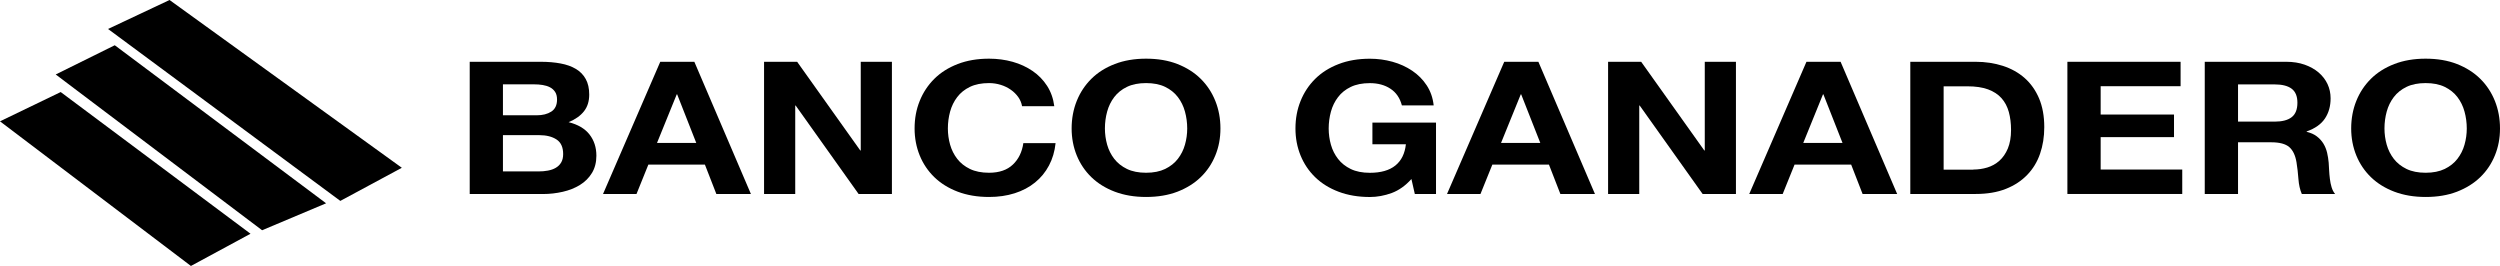
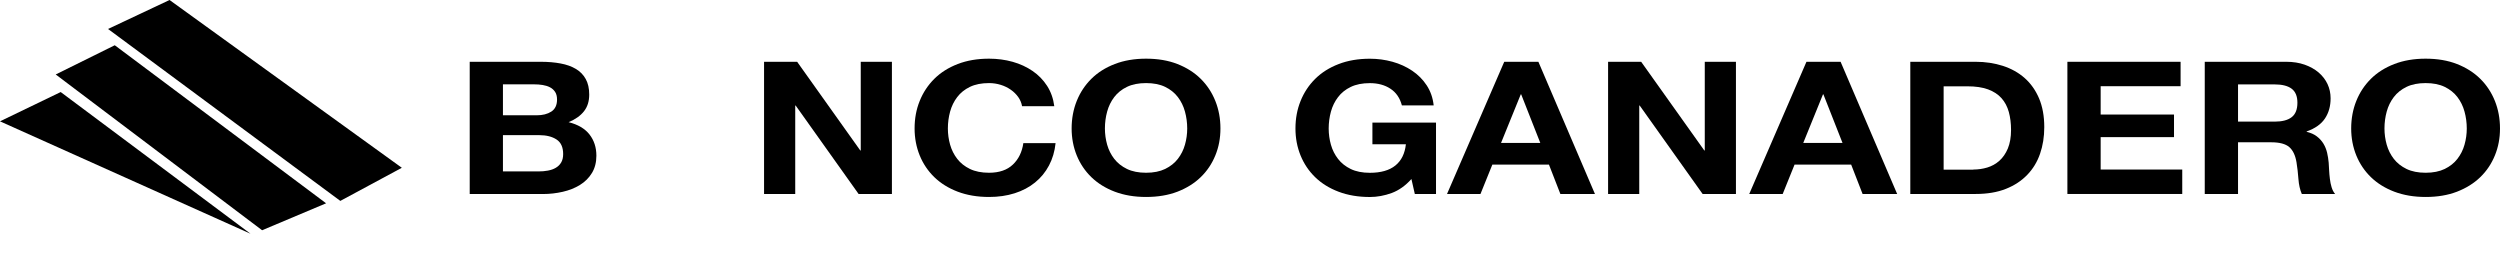
<svg xmlns="http://www.w3.org/2000/svg" width="141" height="15" viewBox="0 0 141 15" fill="none">
  <g clip-path="url(#clip0)">
    <path d="M30.507 3.485C30.913 3.485 31.285 3.517 31.619 3.58C31.953 3.642 32.241 3.745 32.48 3.888C32.72 4.031 32.906 4.22 33.035 4.457C33.167 4.694 33.232 4.985 33.232 5.334C33.232 5.711 33.135 6.022 32.938 6.274C32.742 6.525 32.453 6.731 32.071 6.891C32.596 7.022 32.989 7.254 33.248 7.585C33.506 7.917 33.636 8.314 33.636 8.78C33.636 9.157 33.552 9.482 33.385 9.757C33.218 10.031 32.992 10.257 32.709 10.431C32.427 10.605 32.103 10.734 31.74 10.817C31.376 10.9 31.005 10.943 30.622 10.943H26.492V3.485H30.507ZM30.27 6.502C30.604 6.502 30.878 6.434 31.094 6.294C31.309 6.154 31.417 5.928 31.417 5.614C31.417 5.44 31.382 5.297 31.309 5.185C31.236 5.074 31.142 4.988 31.021 4.925C30.902 4.862 30.765 4.82 30.609 4.794C30.453 4.768 30.291 4.757 30.124 4.757H28.366V6.5H30.27V6.502ZM30.377 9.668C30.561 9.668 30.735 9.654 30.902 9.622C31.069 9.591 31.218 9.54 31.344 9.465C31.471 9.391 31.573 9.294 31.648 9.168C31.724 9.042 31.762 8.882 31.762 8.688C31.762 8.305 31.638 8.031 31.39 7.868C31.142 7.705 30.816 7.622 30.41 7.622H28.366V9.668H30.377Z" fill="black" />
-     <path d="M39.161 3.485L42.352 10.943H40.403L39.756 9.282H36.568L35.898 10.943H34.01L37.239 3.485H39.161ZM39.269 8.06L38.192 5.322H38.168L37.056 8.06H39.269Z" fill="black" />
    <path d="M44.959 3.485L48.521 8.488H48.546V3.485H50.304V10.943H48.427L44.875 5.951H44.851V10.943H43.093V3.485H44.959Z" fill="black" />
    <path d="M57.429 5.474C57.316 5.317 57.179 5.18 57.012 5.063C56.845 4.946 56.656 4.851 56.444 4.786C56.233 4.72 56.01 4.686 55.781 4.686C55.358 4.686 55 4.757 54.704 4.9C54.408 5.043 54.171 5.234 53.988 5.474C53.805 5.714 53.67 5.989 53.586 6.294C53.503 6.6 53.46 6.917 53.46 7.246C53.46 7.56 53.503 7.863 53.586 8.16C53.67 8.457 53.805 8.723 53.988 8.96C54.171 9.197 54.41 9.386 54.704 9.529C54.998 9.671 55.358 9.743 55.781 9.743C56.355 9.743 56.804 9.589 57.125 9.283C57.448 8.977 57.645 8.571 57.717 8.071H59.535C59.486 8.537 59.362 8.96 59.163 9.334C58.964 9.711 58.7 10.031 58.374 10.294C58.048 10.56 57.666 10.76 57.227 10.9C56.788 11.04 56.306 11.109 55.781 11.109C55.127 11.109 54.54 11.009 54.017 10.812C53.495 10.614 53.056 10.34 52.695 9.991C52.337 9.643 52.062 9.234 51.871 8.766C51.68 8.294 51.583 7.789 51.583 7.246C51.583 6.689 51.677 6.171 51.871 5.694C52.062 5.217 52.337 4.803 52.695 4.446C53.053 4.091 53.495 3.811 54.017 3.611C54.54 3.409 55.127 3.309 55.781 3.309C56.252 3.309 56.697 3.369 57.114 3.486C57.531 3.603 57.906 3.777 58.237 4.003C58.568 4.229 58.84 4.509 59.056 4.843C59.271 5.177 59.406 5.56 59.462 5.991H57.645C57.612 5.803 57.539 5.631 57.429 5.474Z" fill="black" />
    <path d="M60.728 5.694C60.919 5.217 61.194 4.803 61.552 4.446C61.91 4.091 62.352 3.811 62.874 3.611C63.396 3.409 63.983 3.309 64.638 3.309C65.3 3.309 65.89 3.409 66.407 3.611C66.924 3.814 67.363 4.091 67.721 4.446C68.079 4.8 68.354 5.217 68.545 5.694C68.736 6.171 68.833 6.689 68.833 7.246C68.833 7.789 68.739 8.294 68.545 8.766C68.354 9.234 68.079 9.646 67.721 9.991C67.363 10.34 66.924 10.611 66.407 10.812C65.89 11.009 65.3 11.109 64.638 11.109C63.983 11.109 63.396 11.009 62.874 10.812C62.352 10.614 61.913 10.34 61.552 9.991C61.194 9.643 60.919 9.234 60.728 8.766C60.537 8.294 60.44 7.789 60.44 7.246C60.44 6.689 60.537 6.171 60.728 5.694ZM62.443 8.16C62.527 8.457 62.661 8.723 62.844 8.96C63.028 9.197 63.267 9.386 63.561 9.529C63.854 9.671 64.215 9.743 64.638 9.743C65.061 9.743 65.419 9.671 65.715 9.529C66.008 9.386 66.248 9.197 66.431 8.96C66.614 8.723 66.749 8.457 66.832 8.16C66.916 7.863 66.959 7.56 66.959 7.246C66.959 6.92 66.916 6.603 66.832 6.294C66.749 5.989 66.614 5.714 66.431 5.474C66.248 5.234 66.008 5.043 65.715 4.9C65.419 4.757 65.061 4.686 64.638 4.686C64.215 4.686 63.857 4.757 63.561 4.9C63.264 5.043 63.028 5.234 62.844 5.474C62.661 5.714 62.527 5.989 62.443 6.294C62.36 6.6 62.317 6.917 62.317 7.246C62.317 7.557 62.36 7.863 62.443 8.16Z" fill="black" />
    <path d="M78.492 10.886C78.085 11.034 77.676 11.111 77.261 11.111C76.607 11.111 76.02 11.011 75.498 10.814C74.975 10.617 74.536 10.343 74.176 9.994C73.817 9.646 73.543 9.237 73.352 8.769C73.16 8.297 73.064 7.792 73.064 7.249C73.064 6.692 73.158 6.174 73.352 5.697C73.543 5.22 73.817 4.806 74.176 4.449C74.534 4.094 74.975 3.814 75.498 3.614C76.02 3.412 76.607 3.312 77.261 3.312C77.701 3.312 78.123 3.369 78.535 3.483C78.945 3.597 79.316 3.766 79.647 3.989C79.979 4.212 80.251 4.486 80.466 4.814C80.681 5.143 80.813 5.517 80.859 5.943H79.066C78.955 5.526 78.74 5.212 78.419 5.003C78.102 4.794 77.714 4.689 77.259 4.689C76.836 4.689 76.478 4.76 76.182 4.903C75.885 5.046 75.649 5.237 75.466 5.477C75.282 5.717 75.148 5.992 75.064 6.297C74.981 6.603 74.938 6.92 74.938 7.249C74.938 7.563 74.981 7.866 75.064 8.163C75.148 8.46 75.282 8.726 75.466 8.963C75.649 9.2 75.888 9.389 76.182 9.532C76.475 9.674 76.836 9.746 77.259 9.746C77.881 9.746 78.36 9.609 78.7 9.334C79.039 9.06 79.235 8.66 79.292 8.137H77.404V6.914H80.991V10.943H79.796L79.604 10.097C79.268 10.472 78.899 10.734 78.492 10.886Z" fill="black" />
    <path d="M86.765 3.485L89.956 10.943H88.006L87.36 9.282H84.169L83.498 10.943H81.611L84.839 3.485H86.765ZM86.872 8.06L85.795 5.322H85.771L84.659 8.06H86.872Z" fill="black" />
    <path d="M92.562 3.485L96.124 8.488H96.149V3.485H97.907V10.943H96.03L92.478 5.951H92.454V10.943H90.696V3.485H92.562Z" fill="black" />
    <path d="M103.81 3.485L107.001 10.943H105.051L104.405 9.282H101.214L100.543 10.943H98.656L101.884 3.485H103.81ZM103.917 8.06L102.84 5.322H102.816L101.704 8.06H103.917Z" fill="black" />
    <path d="M111.425 3.485C111.975 3.485 112.486 3.562 112.96 3.714C113.434 3.868 113.846 4.097 114.191 4.402C114.538 4.708 114.807 5.091 115.004 5.551C115.198 6.011 115.297 6.551 115.297 7.171C115.297 7.714 115.217 8.217 115.058 8.674C114.899 9.134 114.657 9.531 114.333 9.865C114.01 10.2 113.609 10.463 113.127 10.654C112.645 10.845 112.077 10.94 111.423 10.94H107.741V3.485H111.425ZM111.293 9.562C111.565 9.562 111.826 9.525 112.082 9.448C112.338 9.371 112.564 9.245 112.764 9.068C112.963 8.891 113.122 8.66 113.243 8.374C113.361 8.088 113.423 7.74 113.423 7.331C113.423 6.954 113.38 6.617 113.297 6.314C113.213 6.011 113.076 5.751 112.885 5.537C112.694 5.322 112.44 5.157 112.125 5.04C111.81 4.925 111.423 4.868 110.959 4.868H109.621V9.568H111.293V9.562Z" fill="black" />
    <path d="M122.985 3.485V4.862H118.477V6.46H122.614V7.734H118.477V9.562H123.079V10.94H116.601V3.485H122.985Z" fill="black" />
    <path d="M128.95 3.485C129.332 3.485 129.677 3.54 129.984 3.648C130.291 3.757 130.555 3.905 130.773 4.091C130.991 4.28 131.158 4.497 131.274 4.745C131.389 4.994 131.446 5.26 131.446 5.545C131.446 5.985 131.341 6.362 131.128 6.682C130.915 7.002 130.573 7.245 130.094 7.414V7.434C130.326 7.491 130.517 7.574 130.668 7.691C130.818 7.805 130.942 7.942 131.039 8.097C131.134 8.254 131.204 8.425 131.249 8.614C131.292 8.802 131.322 8.991 131.338 9.177C131.346 9.297 131.354 9.434 131.362 9.594C131.37 9.754 131.384 9.917 131.405 10.085C131.424 10.251 131.457 10.411 131.502 10.56C131.546 10.708 131.613 10.837 131.699 10.94H129.822C129.72 10.703 129.655 10.422 129.631 10.094C129.607 9.768 129.572 9.454 129.523 9.154C129.459 8.765 129.324 8.48 129.117 8.297C128.909 8.117 128.57 8.025 128.101 8.025H126.225V10.94H124.348V3.485H128.95ZM128.282 6.86C128.713 6.86 129.036 6.777 129.251 6.608C129.467 6.442 129.574 6.168 129.574 5.794C129.574 5.431 129.467 5.168 129.251 5.005C129.036 4.842 128.713 4.76 128.282 4.76H126.225V6.86H128.282Z" fill="black" />
    <path d="M132.895 5.694C133.086 5.217 133.361 4.803 133.719 4.446C134.077 4.091 134.519 3.811 135.041 3.611C135.563 3.409 136.15 3.309 136.805 3.309C137.467 3.309 138.057 3.409 138.574 3.611C139.091 3.814 139.53 4.091 139.888 4.446C140.246 4.8 140.521 5.217 140.712 5.694C140.903 6.171 141 6.689 141 7.246C141 7.789 140.906 8.294 140.712 8.766C140.521 9.234 140.246 9.646 139.888 9.991C139.53 10.34 139.091 10.611 138.574 10.812C138.057 11.011 137.467 11.109 136.805 11.109C136.15 11.109 135.563 11.009 135.041 10.812C134.519 10.614 134.08 10.34 133.719 9.991C133.361 9.643 133.086 9.234 132.895 8.766C132.704 8.294 132.607 7.789 132.607 7.246C132.607 6.689 132.704 6.171 132.895 5.694ZM134.61 8.16C134.694 8.457 134.828 8.723 135.011 8.96C135.194 9.197 135.434 9.386 135.728 9.529C136.021 9.671 136.382 9.743 136.805 9.743C137.228 9.743 137.586 9.671 137.882 9.529C138.175 9.386 138.415 9.197 138.598 8.96C138.781 8.723 138.916 8.457 138.999 8.16C139.083 7.863 139.126 7.56 139.126 7.246C139.126 6.92 139.083 6.603 138.999 6.294C138.916 5.989 138.781 5.714 138.598 5.474C138.415 5.234 138.175 5.043 137.882 4.9C137.586 4.757 137.228 4.686 136.805 4.686C136.382 4.686 136.024 4.757 135.728 4.9C135.434 5.043 135.194 5.234 135.011 5.474C134.828 5.714 134.694 5.989 134.61 6.294C134.527 6.6 134.484 6.917 134.484 7.246C134.484 7.557 134.527 7.863 134.61 8.16Z" fill="black" />
    <path d="M9.562 0L6.094 1.634L19.194 11.331L22.663 9.463L9.562 0Z" fill="black" />
    <path d="M3.142 4.2L14.783 12.986L18.392 11.466L6.473 2.552L3.142 4.2Z" fill="black" />
-     <path d="M3.423 5.191L0 6.843L10.768 15L14.129 13.183L3.423 5.191Z" fill="black" />
+     <path d="M3.423 5.191L0 6.843L14.129 13.183L3.423 5.191Z" fill="black" />
  </g>
  <defs>
    <clipPath id="clip0">
      <rect width="141" height="15" fill="white" />
    </clipPath>
  </defs>
</svg>